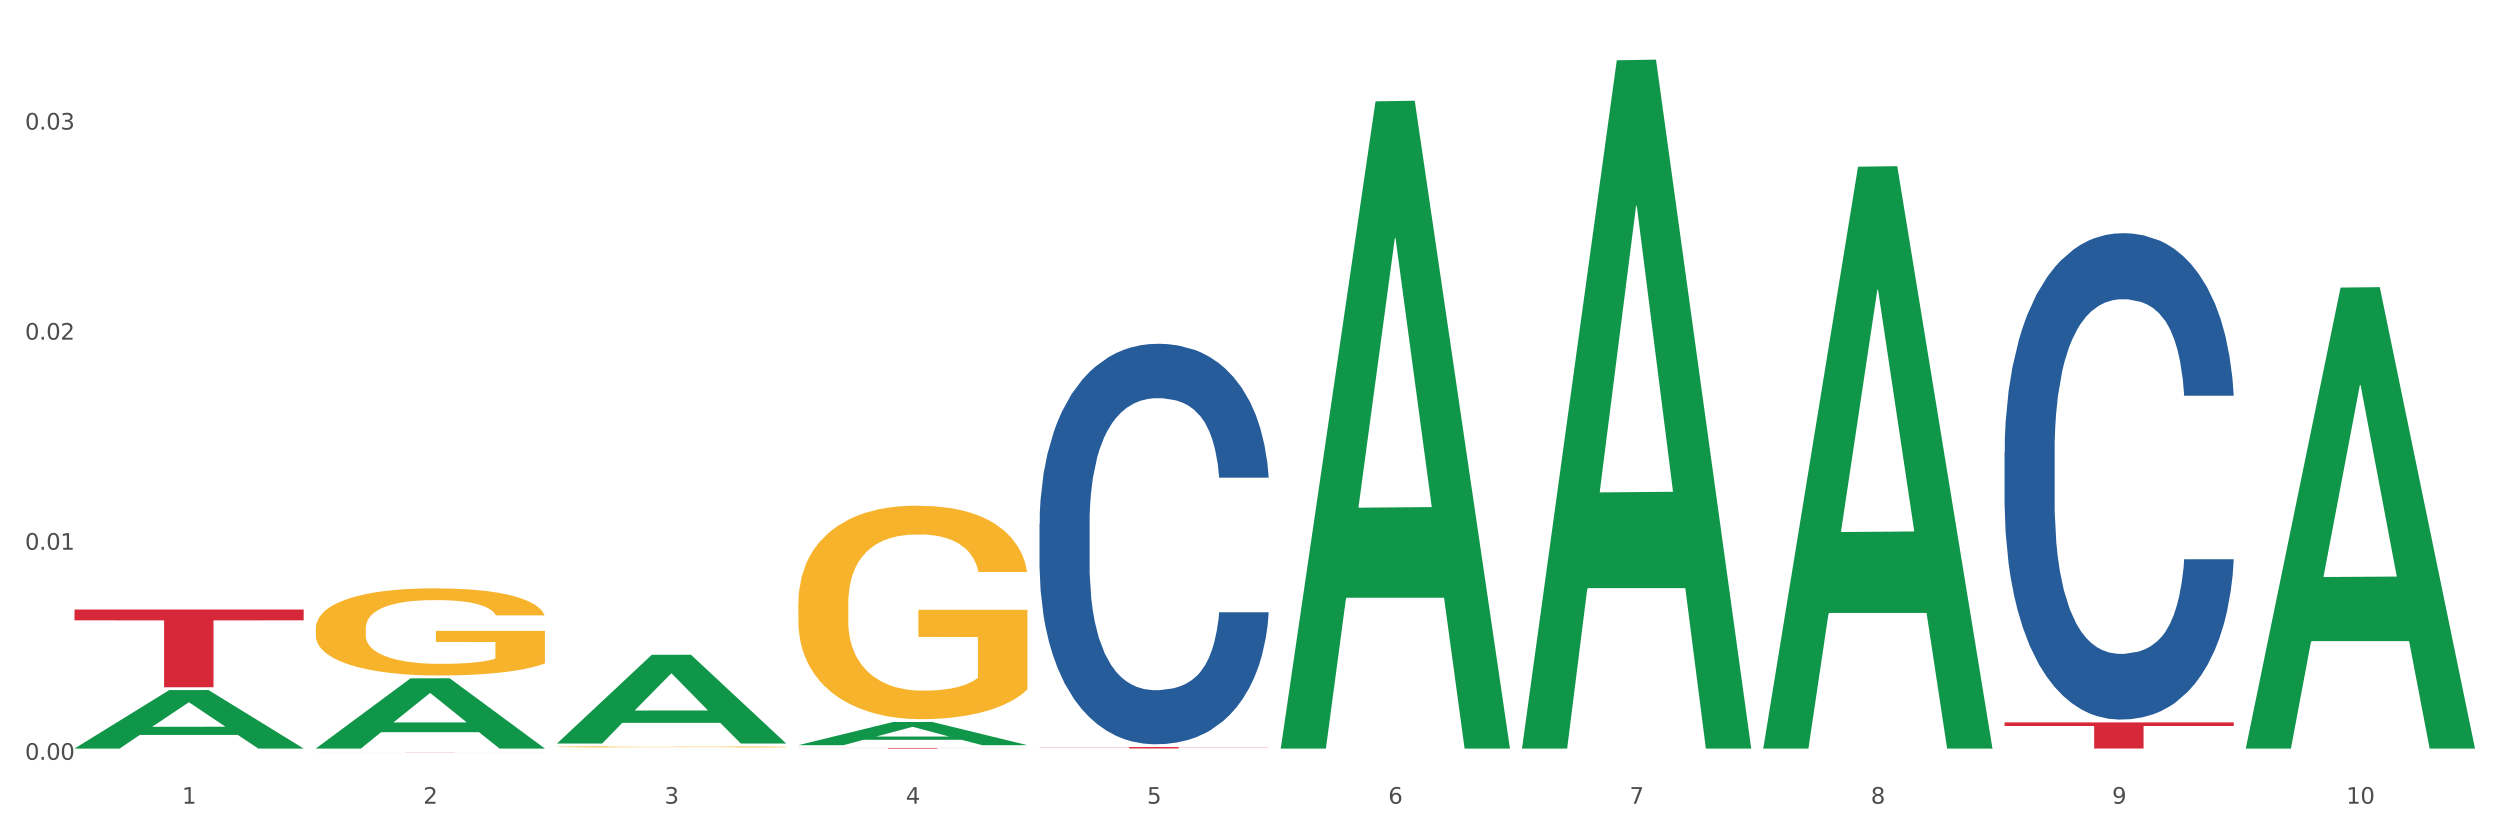
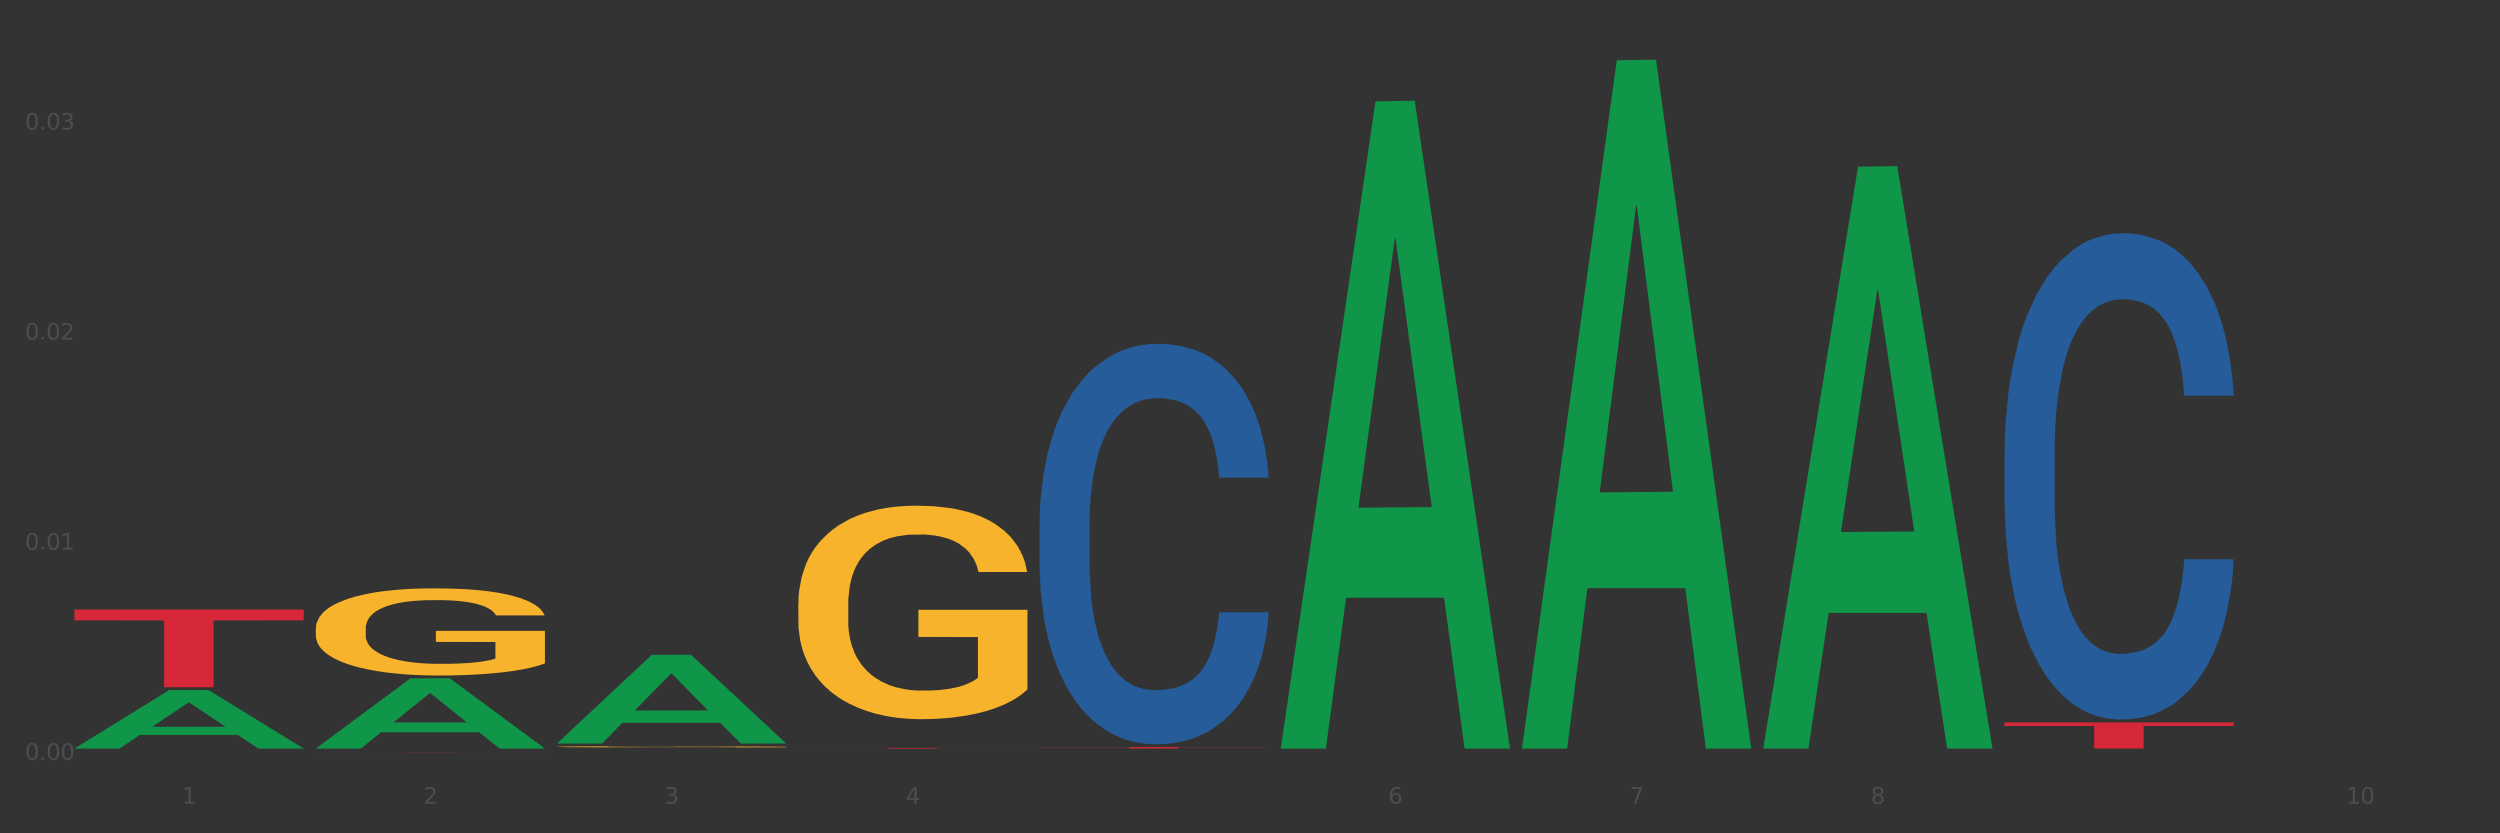
<svg xmlns="http://www.w3.org/2000/svg" xmlns:xlink="http://www.w3.org/1999/xlink" width="1080pt" height="360pt" viewBox="0 0 1080 360" version="1.1">
  <rect x="0" y="0" width="1080" height="360" fill="#333333" stroke="none" />
  <defs>
    <style type="text/css">*{stroke-linejoin: round; stroke-linecap: butt}</style>
  </defs>
  <g id="figure_1">
    <g id="patch_1">
-       <path d="M 0 360  L 1080 360  L 1080 0  L 0 0  z " style="fill: #ffffff; stroke: #ffffff; stroke-linejoin: miter" />
-     </g>
+       </g>
    <g id="axes_1">
      <g id="matplotlib.axis_1">
        <g id="xtick_1">
          <g id="text_1">
            <g style="fill: #4d4d4d" transform="translate(78.627 347.204) scale(0.096 -0.096)">
              <defs>
                <path id="DejaVuSans-31" d="M 794 531  L 1825 531  L 1825 4091  L 703 3866  L 703 4441  L 1819 4666  L 2450 4666  L 2450 531  L 3481 531  L 3481 0  L 794 0  L 794 531  z " transform="scale(0.016)" />
              </defs>
              <use xlink:href="#DejaVuSans-31" />
            </g>
          </g>
        </g>
        <g id="xtick_2">
          <g id="text_2">
            <g style="fill: #4d4d4d" transform="translate(182.851 347.204) scale(0.096 -0.096)">
              <defs>
                <path id="DejaVuSans-32" d="M 1228 531  L 3431 531  L 3431 0  L 469 0  L 469 531  Q 828 903 1448 1529  Q 2069 2156 2228 2338  Q 2531 2678 2651 2914  Q 2772 3150 2772 3378  Q 2772 3750 2511 3984  Q 2250 4219 1831 4219  Q 1534 4219 1204 4116  Q 875 4013 500 3803  L 500 4441  Q 881 4594 1212 4672  Q 1544 4750 1819 4750  Q 2544 4750 2975 4387  Q 3406 4025 3406 3419  Q 3406 3131 3298 2873  Q 3191 2616 2906 2266  Q 2828 2175 2409 1742  Q 1991 1309 1228 531  z " transform="scale(0.016)" />
              </defs>
              <use xlink:href="#DejaVuSans-32" />
            </g>
          </g>
        </g>
        <g id="xtick_3">
          <g id="text_3">
            <g style="fill: #4d4d4d" transform="translate(287.074 347.204) scale(0.096 -0.096)">
              <defs>
                <path id="DejaVuSans-33" d="M 2597 2516  Q 3050 2419 3304 2112  Q 3559 1806 3559 1356  Q 3559 666 3084 287  Q 2609 -91 1734 -91  Q 1441 -91 1130 -33  Q 819 25 488 141  L 488 750  Q 750 597 1062 519  Q 1375 441 1716 441  Q 2309 441 2620 675  Q 2931 909 2931 1356  Q 2931 1769 2642 2001  Q 2353 2234 1838 2234  L 1294 2234  L 1294 2753  L 1863 2753  Q 2328 2753 2575 2939  Q 2822 3125 2822 3475  Q 2822 3834 2567 4026  Q 2313 4219 1838 4219  Q 1578 4219 1281 4162  Q 984 4106 628 3988  L 628 4550  Q 988 4650 1302 4700  Q 1616 4750 1894 4750  Q 2613 4750 3031 4423  Q 3450 4097 3450 3541  Q 3450 3153 3228 2886  Q 3006 2619 2597 2516  z " transform="scale(0.016)" />
              </defs>
              <use xlink:href="#DejaVuSans-33" />
            </g>
          </g>
        </g>
        <g id="xtick_4">
          <g id="text_4">
            <g style="fill: #4d4d4d" transform="translate(391.298 347.204) scale(0.096 -0.096)">
              <defs>
                <path id="DejaVuSans-34" d="M 2419 4116  L 825 1625  L 2419 1625  L 2419 4116  z M 2253 4666  L 3047 4666  L 3047 1625  L 3713 1625  L 3713 1100  L 3047 1100  L 3047 0  L 2419 0  L 2419 1100  L 313 1100  L 313 1709  L 2253 4666  z " transform="scale(0.016)" />
              </defs>
              <use xlink:href="#DejaVuSans-34" />
            </g>
          </g>
        </g>
        <g id="xtick_5">
          <g id="text_5">
            <g style="fill: #4d4d4d" transform="translate(495.522 347.204) scale(0.096 -0.096)">
              <defs>
-                 <path id="DejaVuSans-35" d="M 691 4666  L 3169 4666  L 3169 4134  L 1269 4134  L 1269 2991  Q 1406 3038 1543 3061  Q 1681 3084 1819 3084  Q 2600 3084 3056 2656  Q 3513 2228 3513 1497  Q 3513 744 3044 326  Q 2575 -91 1722 -91  Q 1428 -91 1123 -41  Q 819 9 494 109  L 494 744  Q 775 591 1075 516  Q 1375 441 1709 441  Q 2250 441 2565 725  Q 2881 1009 2881 1497  Q 2881 1984 2565 2268  Q 2250 2553 1709 2553  Q 1456 2553 1204 2497  Q 953 2441 691 2322  L 691 4666  z " transform="scale(0.016)" />
-               </defs>
+                 </defs>
              <use xlink:href="#DejaVuSans-35" />
            </g>
          </g>
        </g>
        <g id="xtick_6">
          <g id="text_6">
            <g style="fill: #4d4d4d" transform="translate(599.745 347.204) scale(0.096 -0.096)">
              <defs>
                <path id="DejaVuSans-36" d="M 2113 2584  Q 1688 2584 1439 2293  Q 1191 2003 1191 1497  Q 1191 994 1439 701  Q 1688 409 2113 409  Q 2538 409 2786 701  Q 3034 994 3034 1497  Q 3034 2003 2786 2293  Q 2538 2584 2113 2584  z M 3366 4563  L 3366 3988  Q 3128 4100 2886 4159  Q 2644 4219 2406 4219  Q 1781 4219 1451 3797  Q 1122 3375 1075 2522  Q 1259 2794 1537 2939  Q 1816 3084 2150 3084  Q 2853 3084 3261 2657  Q 3669 2231 3669 1497  Q 3669 778 3244 343  Q 2819 -91 2113 -91  Q 1303 -91 875 529  Q 447 1150 447 2328  Q 447 3434 972 4092  Q 1497 4750 2381 4750  Q 2619 4750 2861 4703  Q 3103 4656 3366 4563  z " transform="scale(0.016)" />
              </defs>
              <use xlink:href="#DejaVuSans-36" />
            </g>
          </g>
        </g>
        <g id="xtick_7">
          <g id="text_7">
            <g style="fill: #4d4d4d" transform="translate(703.969 347.204) scale(0.096 -0.096)">
              <defs>
                <path id="DejaVuSans-37" d="M 525 4666  L 3525 4666  L 3525 4397  L 1831 0  L 1172 0  L 2766 4134  L 525 4134  L 525 4666  z " transform="scale(0.016)" />
              </defs>
              <use xlink:href="#DejaVuSans-37" />
            </g>
          </g>
        </g>
        <g id="xtick_8">
          <g id="text_8">
            <g style="fill: #4d4d4d" transform="translate(808.193 347.204) scale(0.096 -0.096)">
              <defs>
                <path id="DejaVuSans-38" d="M 2034 2216  Q 1584 2216 1326 1975  Q 1069 1734 1069 1313  Q 1069 891 1326 650  Q 1584 409 2034 409  Q 2484 409 2743 651  Q 3003 894 3003 1313  Q 3003 1734 2745 1975  Q 2488 2216 2034 2216  z M 1403 2484  Q 997 2584 770 2862  Q 544 3141 544 3541  Q 544 4100 942 4425  Q 1341 4750 2034 4750  Q 2731 4750 3128 4425  Q 3525 4100 3525 3541  Q 3525 3141 3298 2862  Q 3072 2584 2669 2484  Q 3125 2378 3379 2068  Q 3634 1759 3634 1313  Q 3634 634 3220 271  Q 2806 -91 2034 -91  Q 1263 -91 848 271  Q 434 634 434 1313  Q 434 1759 690 2068  Q 947 2378 1403 2484  z M 1172 3481  Q 1172 3119 1398 2916  Q 1625 2713 2034 2713  Q 2441 2713 2670 2916  Q 2900 3119 2900 3481  Q 2900 3844 2670 4047  Q 2441 4250 2034 4250  Q 1625 4250 1398 4047  Q 1172 3844 1172 3481  z " transform="scale(0.016)" />
              </defs>
              <use xlink:href="#DejaVuSans-38" />
            </g>
          </g>
        </g>
        <g id="xtick_9">
          <g id="text_9">
            <g style="fill: #4d4d4d" transform="translate(912.416 347.204) scale(0.096 -0.096)">
              <defs>
-                 <path id="DejaVuSans-39" d="M 703 97  L 703 672  Q 941 559 1184 500  Q 1428 441 1663 441  Q 2288 441 2617 861  Q 2947 1281 2994 2138  Q 2813 1869 2534 1725  Q 2256 1581 1919 1581  Q 1219 1581 811 2004  Q 403 2428 403 3163  Q 403 3881 828 4315  Q 1253 4750 1959 4750  Q 2769 4750 3195 4129  Q 3622 3509 3622 2328  Q 3622 1225 3098 567  Q 2575 -91 1691 -91  Q 1453 -91 1209 -44  Q 966 3 703 97  z M 1959 2075  Q 2384 2075 2632 2365  Q 2881 2656 2881 3163  Q 2881 3666 2632 3958  Q 2384 4250 1959 4250  Q 1534 4250 1286 3958  Q 1038 3666 1038 3163  Q 1038 2656 1286 2365  Q 1534 2075 1959 2075  z " transform="scale(0.016)" />
-               </defs>
+                 </defs>
              <use xlink:href="#DejaVuSans-39" />
            </g>
          </g>
        </g>
        <g id="xtick_10">
          <g id="text_10">
            <g style="fill: #4d4d4d" transform="translate(1013.586 347.204) scale(0.096 -0.096)">
              <defs>
                <path id="DejaVuSans-30" d="M 2034 4250  Q 1547 4250 1301 3770  Q 1056 3291 1056 2328  Q 1056 1369 1301 889  Q 1547 409 2034 409  Q 2525 409 2770 889  Q 3016 1369 3016 2328  Q 3016 3291 2770 3770  Q 2525 4250 2034 4250  z M 2034 4750  Q 2819 4750 3233 4129  Q 3647 3509 3647 2328  Q 3647 1150 3233 529  Q 2819 -91 2034 -91  Q 1250 -91 836 529  Q 422 1150 422 2328  Q 422 3509 836 4129  Q 1250 4750 2034 4750  z " transform="scale(0.016)" />
              </defs>
              <use xlink:href="#DejaVuSans-31" />
              <use xlink:href="#DejaVuSans-30" transform="translate(63.623 0)" />
            </g>
          </g>
        </g>
        <g id="xtick_11" />
        <g id="xtick_12" />
        <g id="xtick_13" />
        <g id="xtick_14" />
        <g id="xtick_15" />
        <g id="xtick_16" />
        <g id="xtick_17" />
        <g id="xtick_18" />
        <g id="xtick_19" />
      </g>
      <g id="matplotlib.axis_2">
        <g id="ytick_1">
          <g id="text_11">
            <g style="fill: #4d4d4d" transform="translate(10.8 328.227) scale(0.096 -0.096)">
              <defs>
                <path id="DejaVuSans-2e" d="M 684 794  L 1344 794  L 1344 0  L 684 0  L 684 794  z " transform="scale(0.016)" />
              </defs>
              <use xlink:href="#DejaVuSans-30" />
              <use xlink:href="#DejaVuSans-2e" transform="translate(63.623 0)" />
              <use xlink:href="#DejaVuSans-30" transform="translate(95.41 0)" />
              <use xlink:href="#DejaVuSans-30" transform="translate(159.033 0)" />
            </g>
          </g>
        </g>
        <g id="ytick_2">
          <g id="text_12">
            <g style="fill: #4d4d4d" transform="translate(10.8 237.478) scale(0.096 -0.096)">
              <use xlink:href="#DejaVuSans-30" />
              <use xlink:href="#DejaVuSans-2e" transform="translate(63.623 0)" />
              <use xlink:href="#DejaVuSans-30" transform="translate(95.41 0)" />
              <use xlink:href="#DejaVuSans-31" transform="translate(159.033 0)" />
            </g>
          </g>
        </g>
        <g id="ytick_3">
          <g id="text_13">
            <g style="fill: #4d4d4d" transform="translate(10.8 146.73) scale(0.096 -0.096)">
              <use xlink:href="#DejaVuSans-30" />
              <use xlink:href="#DejaVuSans-2e" transform="translate(63.623 0)" />
              <use xlink:href="#DejaVuSans-30" transform="translate(95.41 0)" />
              <use xlink:href="#DejaVuSans-32" transform="translate(159.033 0)" />
            </g>
          </g>
        </g>
        <g id="ytick_4">
          <g id="text_14">
            <g style="fill: #4d4d4d" transform="translate(10.8 55.981) scale(0.096 -0.096)">
              <use xlink:href="#DejaVuSans-30" />
              <use xlink:href="#DejaVuSans-2e" transform="translate(63.623 0)" />
              <use xlink:href="#DejaVuSans-30" transform="translate(95.41 0)" />
              <use xlink:href="#DejaVuSans-33" transform="translate(159.033 0)" />
            </g>
          </g>
        </g>
        <g id="ytick_5" />
        <g id="ytick_6" />
        <g id="ytick_7" />
      </g>
      <g id="PolyCollection_1">
        <path d="M 32.175 323.337  L 32.277 323.313  L 73.107 298.115  L 90.051 298.092  L 131.187 323.384  L 111.589 323.384  L 102.709 317.495  L 60.552 317.495  L 60.246 317.59  L 51.671 323.384  L 32.175 323.384  L 32.175 323.337  L 65.86 313.98  L 97.401 313.956  L 81.783 303.483  L 81.579 303.435  L 81.375 303.506  L 65.758 313.956  L 65.86 313.98  L 32.175 323.337  z " clip-path="url(#p37ce2ec656)" style="fill: #109648" />
        <path d="M 865.964 312.063  L 964.976 312.063  L 964.976 313.633  L 926.028 313.644  L 926.028 323.363  L 904.677 323.363  L 904.677 313.644  L 865.964 313.633  L 865.964 312.073  L 865.964 312.063  z " clip-path="url(#p37ce2ec656)" style="fill: #d62839" />
        <path d="M 449.069 322.731  L 548.082 322.731  L 548.082 322.816  L 509.134 322.817  L 509.134 323.344  L 487.783 323.344  L 487.783 322.817  L 449.069 322.816  L 449.069 322.732  L 449.069 322.731  z " clip-path="url(#p37ce2ec656)" style="fill: #d62839" />
        <path d="M 344.846 323.117  L 443.858 323.117  L 443.858 323.155  L 404.91 323.155  L 404.91 323.384  L 383.559 323.384  L 383.559 323.155  L 344.846 323.155  L 344.846 323.118  L 344.846 323.117  z " clip-path="url(#p37ce2ec656)" style="fill: #d62839" />
        <path d="M 136.399 324.882  L 235.411 324.882  L 235.411 324.892  L 196.463 324.892  L 196.463 324.95  L 175.112 324.95  L 175.112 324.892  L 136.399 324.892  L 136.399 324.882  L 136.399 324.882  z " clip-path="url(#p37ce2ec656)" style="fill: #d62839" />
        <path d="M 32.175 263.317  L 131.187 263.317  L 131.187 267.983  L 92.239 268.015  L 92.239 296.896  L 70.888 296.896  L 70.888 268.015  L 32.175 267.983  L 32.175 263.348  L 32.175 263.317  z " clip-path="url(#p37ce2ec656)" style="fill: #d62839" />
        <path d="M 344.846 261.074  L 344.963 260.99  L 344.963 257.957  L 345.197 255.346  L 346.366 249.028  L 348.119 243.805  L 349.405 241.025  L 350.691 238.751  L 352.21 236.476  L 354.081 234.117  L 357.471 230.664  L 359.575 228.895  L 362.147 227.041  L 366.823 224.346  L 370.213 222.829  L 373.72 221.566  L 379.448 220.049  L 383.188 219.375  L 387.163 218.87  L 391.956 218.533  L 395.579 218.449  L 403.529 218.702  L 410.309 219.46  L 413.582 220.049  L 417.79 221.06  L 420.011 221.734  L 423.635 223.082  L 427.376 224.851  L 429.947 226.367  L 433.805 229.232  L 436.728 232.096  L 439.416 235.634  L 440.819 238.077  L 441.871 240.351  L 442.806 242.963  L 443.741 247.09  L 422.7 247.09  L 421.882 244.142  L 420.596 241.362  L 418.725 238.666  L 417.089 236.982  L 414.283 234.876  L 411.711 233.528  L 409.023 232.517  L 405.75 231.675  L 403.178 231.253  L 399.554 230.916  L 392.423 231.001  L 387.63 231.675  L 384.357 232.517  L 382.253 233.275  L 380.383 234.117  L 378.279 235.297  L 375.824 237.066  L 374.07 238.666  L 372.317 240.688  L 370.914 242.71  L 369.628 245.069  L 368.576 247.596  L 367.758 250.207  L 367.056 253.409  L 366.472 258.716  L 366.472 270.257  L 366.706 272.868  L 367.29 276.322  L 367.992 278.933  L 369.161 282.05  L 370.213 284.156  L 372.2 287.189  L 374.421 289.716  L 376.174 291.317  L 377.928 292.665  L 380.967 294.518  L 384.357 296.034  L 387.28 296.961  L 391.254 297.803  L 393.943 298.14  L 396.281 298.309  L 402.009 298.309  L 406.1 298.056  L 410.659 297.466  L 414.166 296.708  L 417.089 295.781  L 420.362 294.265  L 422.466 292.833  L 422.466 275.227  L 396.748 275.143  L 396.748 263.433  L 443.858 263.433  L 443.858 297.803  L 441.871 299.572  L 439.65 301.173  L 437.312 302.605  L 433.805 304.374  L 429.597 306.059  L 425.856 307.238  L 421.882 308.249  L 417.206 309.176  L 411.127 310.018  L 407.386 310.355  L 402.71 310.608  L 397.216 310.692  L 392.423 310.523  L 387.747 310.102  L 382.838 309.344  L 378.045 308.249  L 374.421 307.154  L 370.797 305.806  L 366.94 304.037  L 363.9 302.352  L 361.562 300.836  L 358.99 298.898  L 356.185 296.371  L 354.081 294.097  L 352.21 291.738  L 350.223 288.705  L 348.82 286.094  L 347.418 282.808  L 346.599 280.365  L 345.664 276.575  L 344.963 271.267  L 344.846 261.074  z " clip-path="url(#p37ce2ec656)" style="fill: #f7b32b" />
        <path d="M 240.622 322.623  L 240.739 322.623  L 240.739 322.607  L 240.973 322.594  L 242.142 322.561  L 243.895 322.533  L 245.181 322.519  L 246.467 322.507  L 247.987 322.495  L 249.857 322.483  L 253.247 322.465  L 255.351 322.456  L 257.923 322.446  L 262.599 322.432  L 265.989 322.424  L 269.496 322.417  L 275.224 322.41  L 278.965 322.406  L 282.939 322.403  L 287.732 322.402  L 291.356 322.401  L 299.305 322.402  L 306.085 322.406  L 309.358 322.41  L 313.566 322.415  L 315.788 322.418  L 319.411 322.425  L 323.152 322.435  L 325.724 322.442  L 329.581 322.457  L 332.504 322.472  L 335.193 322.491  L 336.595 322.504  L 337.647 322.515  L 338.583 322.529  L 339.518 322.551  L 318.476 322.551  L 317.658 322.535  L 316.372 322.521  L 314.502 322.507  L 312.865 322.498  L 310.06 322.487  L 307.488 322.48  L 304.799 322.475  L 301.526 322.47  L 298.954 322.468  L 295.33 322.466  L 288.2 322.467  L 283.407 322.47  L 280.134 322.475  L 278.03 322.478  L 276.159 322.483  L 274.055 322.489  L 271.6 322.498  L 269.847 322.507  L 268.093 322.517  L 266.69 322.528  L 265.405 322.54  L 264.352 322.553  L 263.534 322.567  L 262.833 322.583  L 262.248 322.611  L 262.248 322.671  L 262.482 322.685  L 263.067 322.703  L 263.768 322.717  L 264.937 322.733  L 265.989 322.744  L 267.976 322.76  L 270.197 322.773  L 271.951 322.781  L 273.704 322.788  L 276.744 322.798  L 280.134 322.806  L 283.056 322.811  L 287.031 322.815  L 289.719 322.817  L 292.057 322.818  L 297.785 322.818  L 301.877 322.816  L 306.436 322.813  L 309.943 322.809  L 312.865 322.804  L 316.138 322.797  L 318.242 322.789  L 318.242 322.697  L 292.525 322.697  L 292.525 322.636  L 339.635 322.636  L 339.635 322.815  L 337.647 322.824  L 335.426 322.833  L 333.088 322.84  L 329.581 322.849  L 325.373 322.858  L 321.632 322.864  L 317.658 322.869  L 312.982 322.874  L 306.903 322.879  L 303.163 322.88  L 298.487 322.882  L 292.992 322.882  L 288.2 322.881  L 283.524 322.879  L 278.614 322.875  L 273.821 322.869  L 270.197 322.864  L 266.574 322.857  L 262.716 322.848  L 259.677 322.839  L 257.339 322.831  L 254.767 322.821  L 251.961 322.808  L 249.857 322.796  L 247.987 322.783  L 246 322.768  L 244.597 322.754  L 243.194 322.737  L 242.376 322.724  L 241.441 322.704  L 240.739 322.677  L 240.622 322.623  z " clip-path="url(#p37ce2ec656)" style="fill: #f7b32b" />
        <path d="M 865.964 195.147  L 866.081 194.955  L 866.081 189.582  L 866.432 182.29  L 867.719 168.856  L 869.358 158.685  L 872.167 146.787  L 873.688 141.797  L 875.678 136.232  L 879.774 127.212  L 884.456 119.536  L 887.733 115.314  L 890.19 112.627  L 895.691 107.829  L 898.851 105.718  L 902.128 103.991  L 904.937 102.84  L 909.618 101.496  L 913.364 100.921  L 917.694 100.729  L 921.322 100.921  L 926.12 101.688  L 933.143 103.991  L 935.834 105.335  L 939.463 107.638  L 943.208 110.708  L 946.251 113.779  L 949.762 118.192  L 953.39 123.95  L 956.901 131.242  L 959.359 137.959  L 961.348 145.059  L 963.104 153.695  L 964.391 163.099  L 964.976 170.967  L 943.559 170.967  L 942.974 163.866  L 941.803 156.19  L 940.633 151.009  L 939.346 146.787  L 937.356 141.989  L 935.6 138.918  L 932.674 135.272  L 929.983 132.969  L 927.759 131.626  L 925.067 130.475  L 919.332 129.323  L 915.236 129.323  L 912.661 129.707  L 909.501 130.666  L 906.81 132.01  L 903.65 134.313  L 901.192 136.807  L 898.734 140.07  L 897.33 142.373  L 895.223 146.595  L 893.819 150.049  L 891.946 155.998  L 890.893 160.22  L 889.02 171.159  L 888.201 179.219  L 887.85 184.784  L 887.616 190.925  L 887.616 220.863  L 888.318 234.296  L 888.903 240.054  L 889.839 246.579  L 891.595 255.022  L 894.17 263.275  L 896.861 269.224  L 899.085 272.87  L 901.192 275.557  L 903.298 277.668  L 905.873 279.587  L 907.98 280.738  L 911.14 281.89  L 914.885 282.465  L 917.811 282.465  L 923.78 281.506  L 926.472 280.546  L 929.046 279.203  L 931.855 277.092  L 934.079 274.789  L 935.366 273.062  L 937.473 269.416  L 939.111 265.577  L 940.516 261.164  L 941.452 257.325  L 942.505 251.568  L 943.325 245.043  L 943.559 241.589  L 964.976 241.589  L 964.508 248.498  L 963.689 255.214  L 962.05 264.234  L 960.763 269.416  L 958.773 275.748  L 956.667 281.122  L 953.741 287.071  L 951.049 291.485  L 948.24 295.323  L 945.197 298.777  L 939.697 303.575  L 937.707 304.918  L 933.494 307.221  L 930.217 308.565  L 925.418 309.908  L 920.503 310.676  L 915.353 310.868  L 910.789 310.484  L 905.756 309.332  L 902.596 308.181  L 899.085 306.454  L 894.989 303.767  L 891.127 300.505  L 887.499 296.666  L 884.105 292.253  L 880.945 287.263  L 876.848 279.011  L 873.805 270.951  L 871.582 263.466  L 870.06 257.133  L 868.539 249.073  L 867.719 243.508  L 866.432 230.075  L 865.964 217.601  L 865.964 195.147  z " clip-path="url(#p37ce2ec656)" style="fill: #255c99" />
        <path d="M 449.069 226.25  L 449.187 226.092  L 449.187 221.667  L 449.538 215.662  L 450.825 204.601  L 452.464 196.226  L 455.272 186.429  L 456.794 182.32  L 458.783 177.738  L 462.88 170.311  L 467.561 163.99  L 470.838 160.513  L 473.296 158.301  L 478.797 154.351  L 481.957 152.612  L 485.234 151.19  L 488.042 150.242  L 492.724 149.136  L 496.469 148.662  L 500.799 148.504  L 504.427 148.662  L 509.226 149.294  L 516.248 151.19  L 518.94 152.296  L 522.568 154.193  L 526.313 156.721  L 529.356 159.249  L 532.867 162.884  L 536.495 167.624  L 540.006 173.629  L 542.464 179.16  L 544.454 185.006  L 546.209 192.117  L 547.497 199.86  L 548.082 206.339  L 526.664 206.339  L 526.079 200.492  L 524.909 194.172  L 523.738 189.905  L 522.451 186.429  L 520.461 182.478  L 518.706 179.95  L 515.78 176.947  L 513.088 175.051  L 510.864 173.945  L 508.173 172.997  L 502.438 172.049  L 498.342 172.049  L 495.767 172.365  L 492.607 173.155  L 489.915 174.261  L 486.755 176.157  L 484.297 178.212  L 481.84 180.898  L 480.435 182.794  L 478.328 186.271  L 476.924 189.115  L 475.051 194.014  L 473.998 197.49  L 472.126 206.497  L 471.306 213.134  L 470.955 217.717  L 470.721 222.773  L 470.721 247.425  L 471.423 258.486  L 472.009 263.227  L 472.945 268.599  L 474.7 275.552  L 477.275 282.347  L 479.967 287.246  L 482.191 290.248  L 484.297 292.46  L 486.404 294.199  L 488.979 295.779  L 491.085 296.727  L 494.245 297.675  L 497.991 298.149  L 500.916 298.149  L 506.885 297.359  L 509.577 296.569  L 512.152 295.463  L 514.961 293.724  L 517.184 291.828  L 518.472 290.406  L 520.578 287.404  L 522.217 284.243  L 523.621 280.609  L 524.558 277.448  L 525.611 272.708  L 526.43 267.335  L 526.664 264.491  L 548.082 264.491  L 547.614 270.179  L 546.795 275.71  L 545.156 283.137  L 543.869 287.404  L 541.879 292.618  L 539.772 297.043  L 536.846 301.942  L 534.155 305.576  L 531.346 308.736  L 528.303 311.581  L 522.802 315.531  L 520.813 316.637  L 516.599 318.534  L 513.322 319.64  L 508.524 320.746  L 503.608 321.378  L 498.459 321.536  L 493.894 321.22  L 488.862 320.272  L 485.702 319.324  L 482.191 317.902  L 478.094 315.689  L 474.232 313.003  L 470.604 309.843  L 467.21 306.208  L 464.05 302.1  L 459.954 295.305  L 456.911 288.668  L 454.687 282.505  L 453.166 277.29  L 451.644 270.654  L 450.825 266.071  L 449.538 255.009  L 449.069 244.738  L 449.069 226.25  z " clip-path="url(#p37ce2ec656)" style="fill: #255c99" />
        <path d="M 136.399 271.567  L 136.516 271.533  L 136.516 270.295  L 136.749 269.229  L 137.918 266.65  L 139.672 264.518  L 140.958 263.383  L 142.244 262.454  L 143.763 261.526  L 145.634 260.563  L 149.024 259.153  L 151.128 258.431  L 153.699 257.674  L 158.375 256.574  L 161.765 255.955  L 165.272 255.439  L 171 254.82  L 174.741 254.545  L 178.716 254.339  L 183.508 254.201  L 187.132 254.167  L 195.081 254.27  L 201.861 254.58  L 205.135 254.82  L 209.343 255.233  L 211.564 255.508  L 215.188 256.058  L 218.928 256.78  L 221.5 257.399  L 225.358 258.569  L 228.28 259.738  L 230.969 261.182  L 232.372 262.179  L 233.424 263.108  L 234.359 264.174  L 235.294 265.859  L 214.253 265.859  L 213.434 264.655  L 212.148 263.52  L 210.278 262.42  L 208.641 261.732  L 205.836 260.873  L 203.264 260.322  L 200.576 259.91  L 197.302 259.566  L 194.731 259.394  L 191.107 259.256  L 183.976 259.291  L 179.183 259.566  L 175.91 259.91  L 173.806 260.219  L 171.936 260.563  L 169.831 261.044  L 167.377 261.767  L 165.623 262.42  L 163.87 263.245  L 162.467 264.071  L 161.181 265.033  L 160.129 266.065  L 159.311 267.131  L 158.609 268.438  L 158.025 270.604  L 158.025 275.315  L 158.259 276.381  L 158.843 277.791  L 159.544 278.857  L 160.713 280.13  L 161.765 280.989  L 163.753 282.227  L 165.974 283.259  L 167.727 283.912  L 169.481 284.463  L 172.52 285.219  L 175.91 285.838  L 178.833 286.216  L 182.807 286.56  L 185.496 286.698  L 187.834 286.767  L 193.562 286.767  L 197.653 286.663  L 202.212 286.423  L 205.719 286.113  L 208.641 285.735  L 211.915 285.116  L 214.019 284.531  L 214.019 277.344  L 188.301 277.31  L 188.301 272.53  L 235.411 272.53  L 235.411 286.56  L 233.424 287.282  L 231.203 287.936  L 228.865 288.52  L 225.358 289.242  L 221.15 289.93  L 217.409 290.412  L 213.434 290.824  L 208.758 291.203  L 202.68 291.546  L 198.939 291.684  L 194.263 291.787  L 188.769 291.822  L 183.976 291.753  L 179.3 291.581  L 174.39 291.271  L 169.598 290.824  L 165.974 290.377  L 162.35 289.827  L 158.492 289.105  L 155.453 288.417  L 153.115 287.798  L 150.543 287.007  L 147.738 285.976  L 145.634 285.047  L 143.763 284.084  L 141.776 282.846  L 140.373 281.78  L 138.97 280.439  L 138.152 279.442  L 137.217 277.894  L 136.516 275.728  L 136.399 271.567  z " clip-path="url(#p37ce2ec656)" style="fill: #f7b32b" />
        <path d="M 240.622 321.134  L 240.724 321.098  L 281.554 282.884  L 298.499 282.848  L 339.635 321.206  L 320.036 321.206  L 311.156 312.274  L 268.999 312.274  L 268.693 312.418  L 260.118 321.206  L 240.622 321.206  L 240.622 321.134  L 274.307 306.943  L 305.848 306.907  L 290.231 291.023  L 290.026 290.951  L 289.822 291.059  L 274.205 306.907  L 274.307 306.943  L 240.622 321.134  z " clip-path="url(#p37ce2ec656)" style="fill: #109648" />
-         <path d="M 970.188 323.01  L 970.29 322.823  L 1011.12 124.235  L 1028.064 124.048  L 1069.2 323.384  L 1049.602 323.384  L 1040.721 276.966  L 998.564 276.966  L 998.258 277.715  L 989.684 323.384  L 970.188 323.384  L 970.188 323.01  L 1003.872 249.265  L 1035.413 249.078  L 1019.796 166.535  L 1019.592 166.161  L 1019.388 166.723  L 1003.77 249.078  L 1003.872 249.265  L 970.188 323.01  z " clip-path="url(#p37ce2ec656)" style="fill: #109648" />
        <path d="M 761.74 322.912  L 761.842 322.676  L 802.672 72.016  L 819.617 71.78  L 860.753 323.384  L 841.154 323.384  L 832.274 264.795  L 790.117 264.795  L 789.811 265.74  L 781.237 323.384  L 761.74 323.384  L 761.74 322.912  L 795.425 229.83  L 826.966 229.594  L 811.349 125.408  L 811.144 124.936  L 810.94 125.645  L 795.323 229.594  L 795.425 229.83  L 761.74 322.912  z " clip-path="url(#p37ce2ec656)" style="fill: #109648" />
        <path d="M 657.517 322.825  L 657.619 322.546  L 698.449 26.039  L 715.393 25.759  L 756.529 323.384  L 736.931 323.384  L 728.05 254.078  L 685.893 254.078  L 685.587 255.196  L 677.013 323.384  L 657.517 323.384  L 657.517 322.825  L 691.201 212.718  L 722.742 212.439  L 707.125 89.197  L 706.921 88.638  L 706.717 89.476  L 691.099 212.439  L 691.201 212.718  L 657.517 322.825  z " clip-path="url(#p37ce2ec656)" style="fill: #109648" />
        <path d="M 553.293 322.859  L 553.395 322.596  L 594.225 43.776  L 611.169 43.513  L 652.306 323.384  L 632.707 323.384  L 623.827 258.212  L 581.67 258.212  L 581.364 259.264  L 572.789 323.384  L 553.293 323.384  L 553.293 322.859  L 586.978 219.32  L 618.519 219.057  L 602.901 103.166  L 602.697 102.641  L 602.493 103.429  L 586.876 219.057  L 586.978 219.32  L 553.293 322.859  z " clip-path="url(#p37ce2ec656)" style="fill: #109648" />
-         <path d="M 344.846 321.903  L 344.948 321.894  L 385.778 311.897  L 402.722 311.887  L 443.858 321.922  L 424.26 321.922  L 415.379 319.585  L 373.223 319.585  L 372.916 319.623  L 364.342 321.922  L 344.846 321.922  L 344.846 321.903  L 378.53 318.191  L 410.072 318.181  L 394.454 314.026  L 394.25 314.007  L 394.046 314.036  L 378.428 318.181  L 378.53 318.191  L 344.846 321.903  z " clip-path="url(#p37ce2ec656)" style="fill: #109648" />
        <path d="M 136.399 323.327  L 136.501 323.299  L 177.331 293.045  L 194.275 293.017  L 235.411 323.384  L 215.813 323.384  L 206.932 316.313  L 164.775 316.313  L 164.469 316.427  L 155.895 323.384  L 136.399 323.384  L 136.399 323.327  L 170.083 312.093  L 201.624 312.064  L 186.007 299.49  L 185.803 299.432  L 185.599 299.518  L 169.981 312.064  L 170.083 312.093  L 136.399 323.327  z " clip-path="url(#p37ce2ec656)" style="fill: #109648" />
      </g>
    </g>
  </g>
  <defs>
    <clipPath id="p37ce2ec656">
      <rect x="32.175" y="10.8" width="1037.025" height="329.109" />
    </clipPath>
  </defs>
</svg>